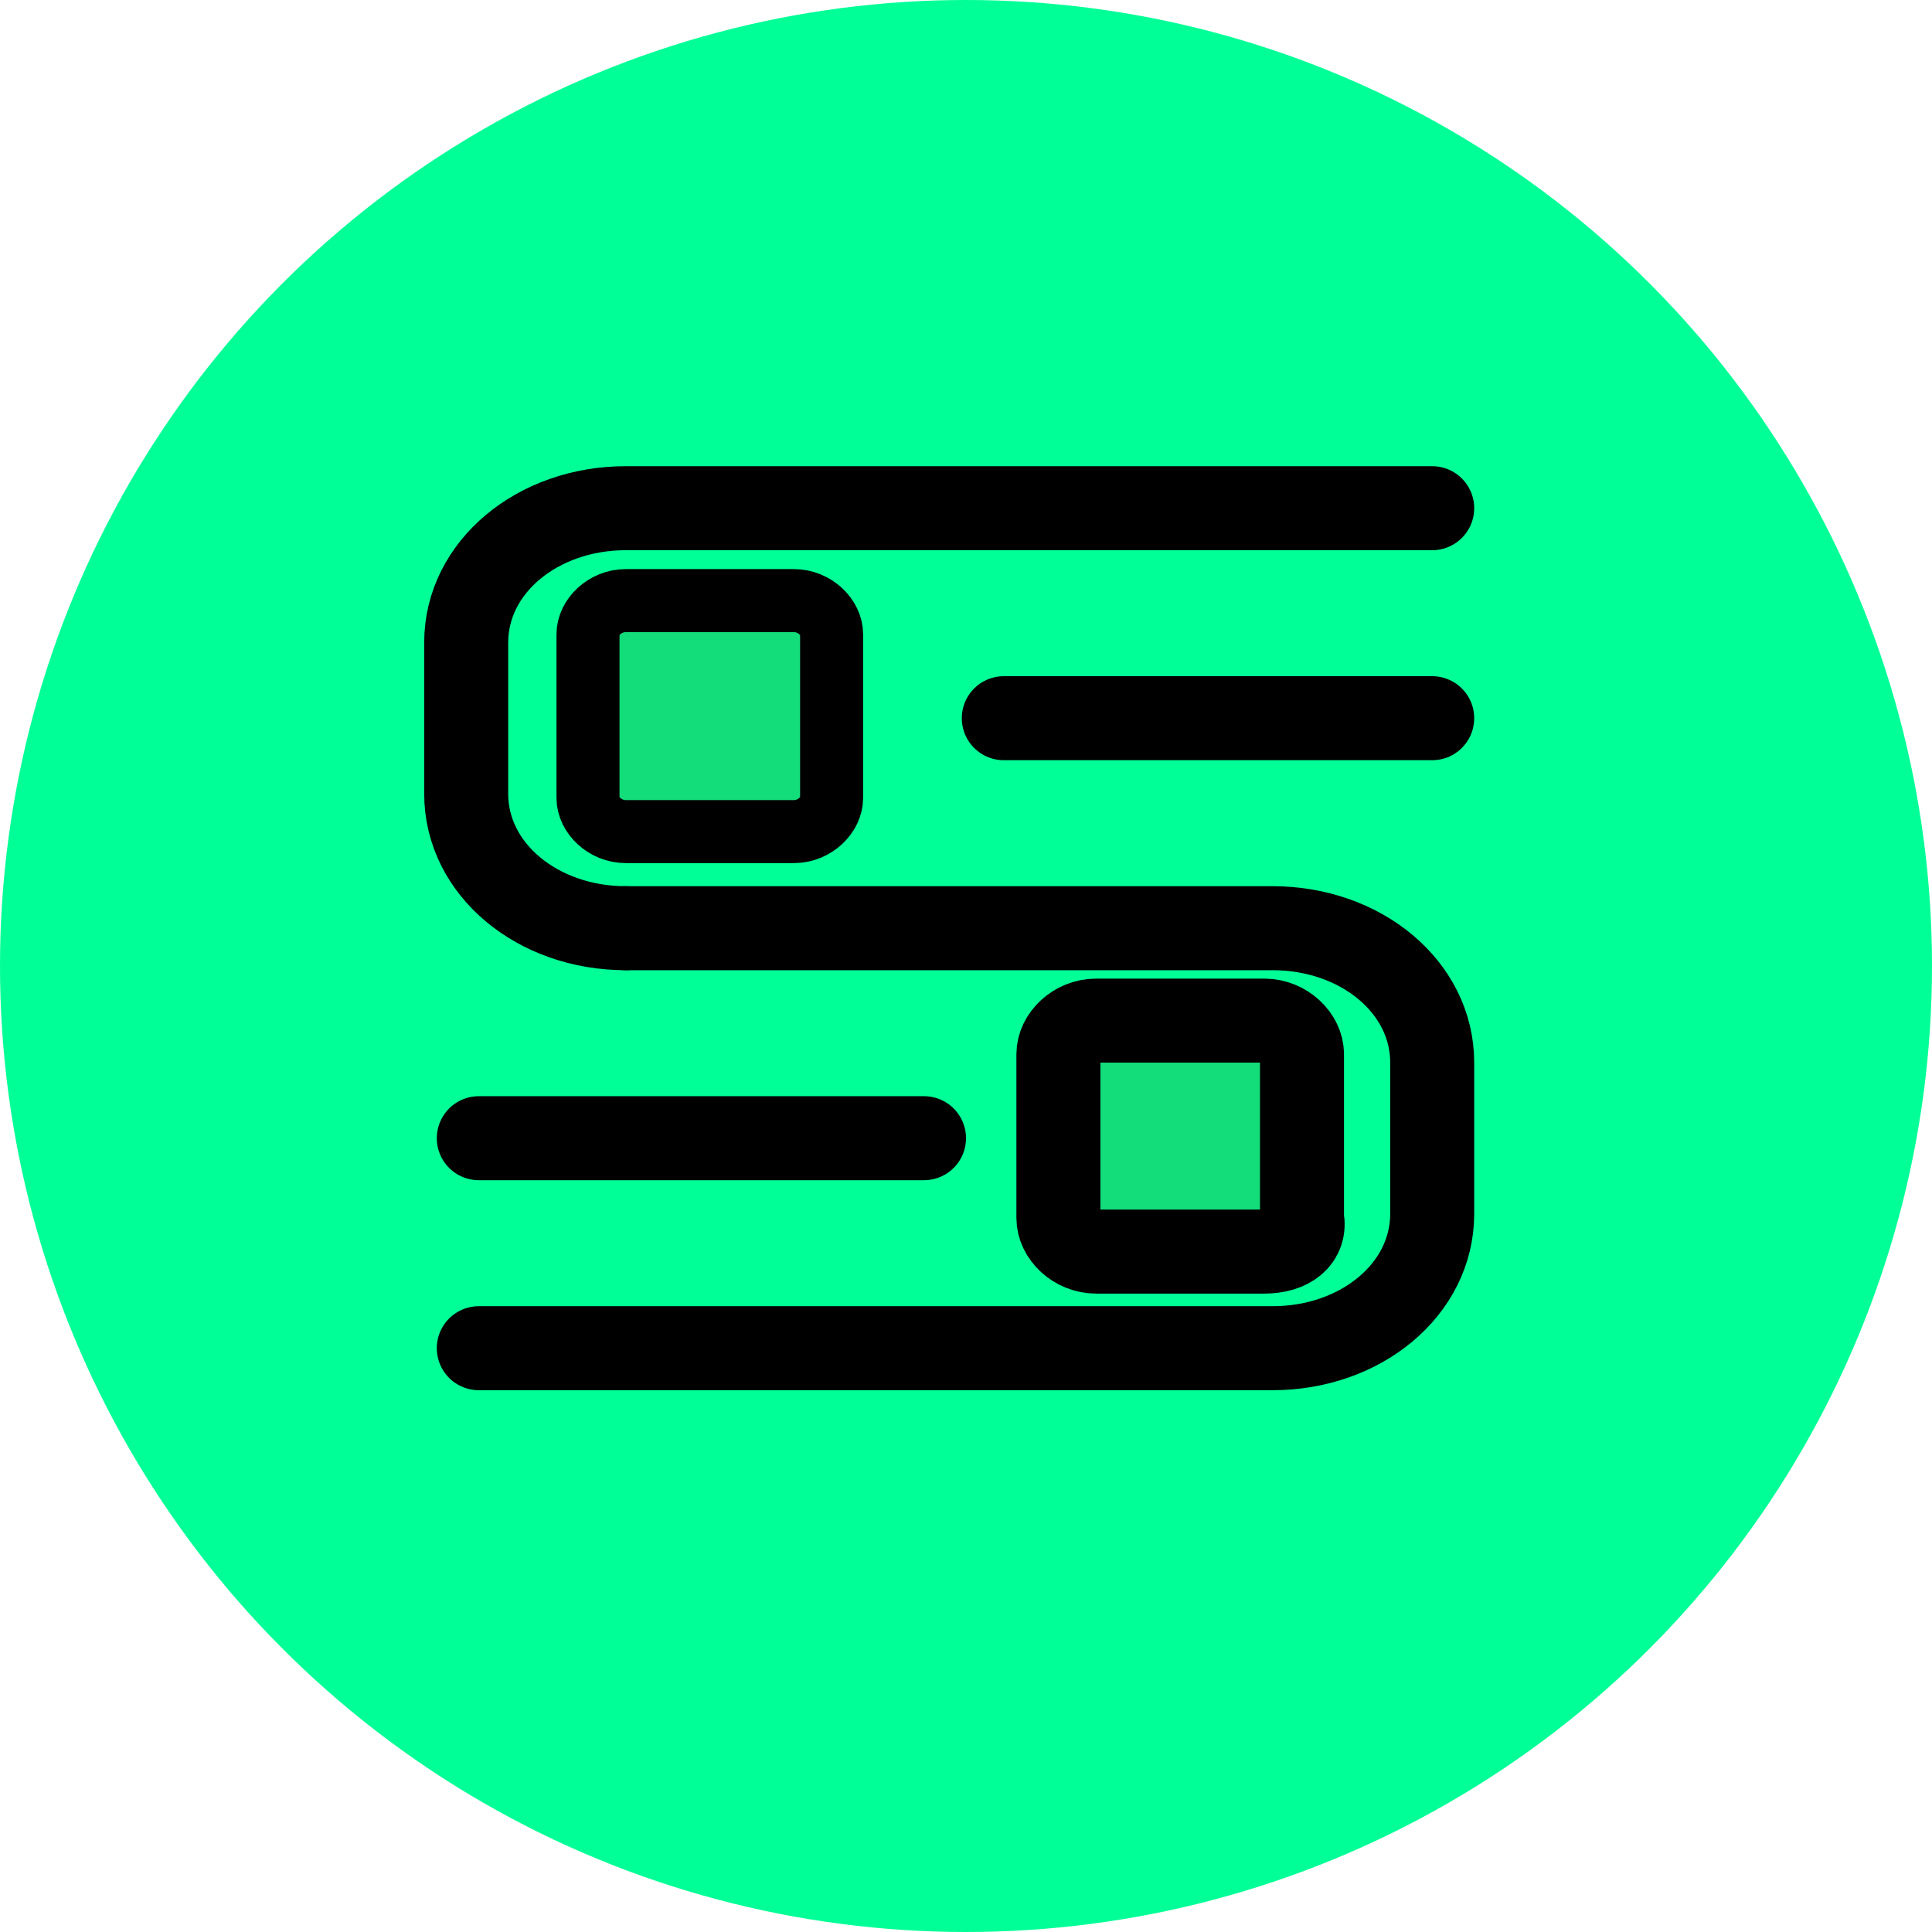
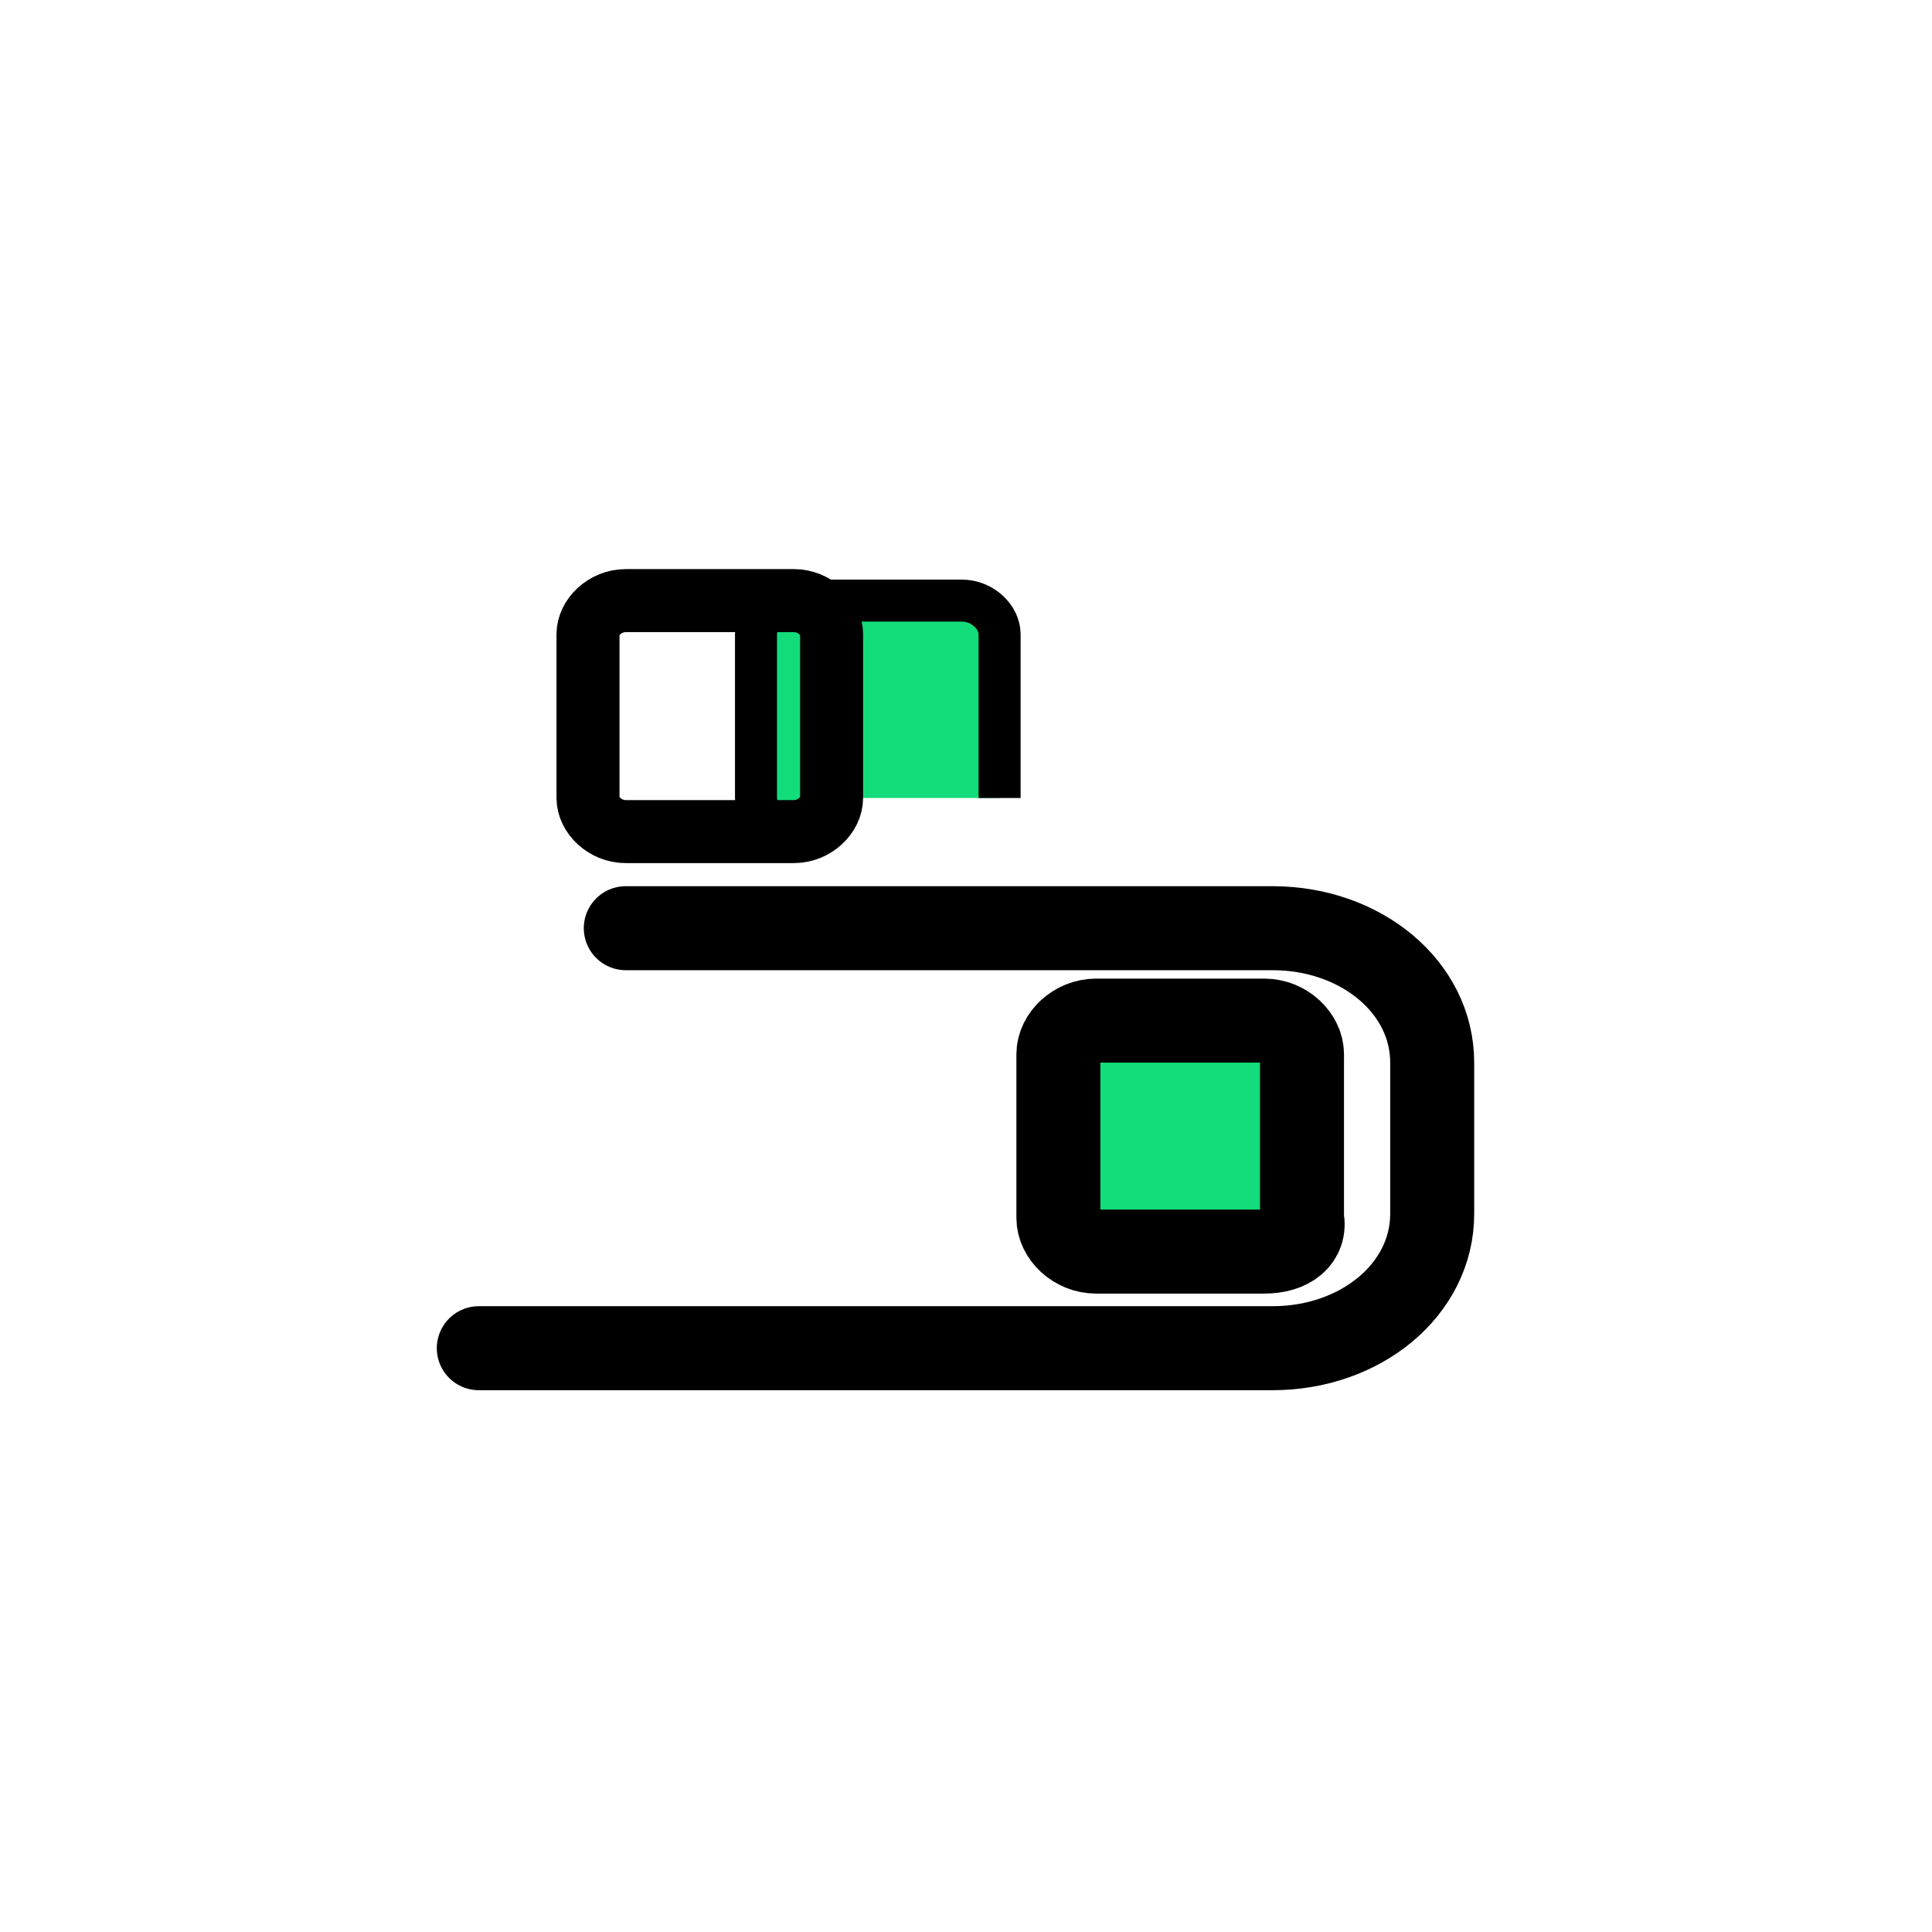
<svg xmlns="http://www.w3.org/2000/svg" version="1.1" id="Layer_1" x="0px" y="0px" viewBox="0 0 46 46" style="enable-background:new 0 0 46 46;" xml:space="preserve">
  <style type="text/css">
	.st0{fill:#00FF96;}
	.st1{fill-rule:evenodd;clip-rule:evenodd;fill:#13DC7A;stroke:#000000;stroke-miterlimit:10;}
	.st2{fill:none;stroke:#000000;stroke-width:1.5;stroke-linecap:round;stroke-linejoin:round;}
	.st3{fill:none;stroke:#000000;stroke-width:2;stroke-linecap:round;stroke-linejoin:round;}
</style>
-   <circle class="st0" cx="23" cy="23" r="23" />
  <g id="Design">
    <g id="Home" transform="translate(-222, -4942)">
      <g id="Products" transform="translate(35.577, 2187)">
        <g id="Features" transform="translate(132.423, 138.8)">
          <g id="_x34_" transform="translate(52.5, 2530.2)">
            <g id="Group" transform="translate(2.5, 87)">
-               <path id="Fill-1" class="st1" d="M18.8,18c0,0.4-0.4,0.8-0.9,0.8h-4c-0.5,0-0.9-0.4-0.9-0.8v-3.9c0-0.4,0.4-0.8,0.9-0.8h4        c0.5,0,0.9,0.4,0.9,0.8V18" />
+               <path id="Fill-1" class="st1" d="M18.8,18c0,0.4-0.4,0.8-0.9,0.8c-0.5,0-0.9-0.4-0.9-0.8v-3.9c0-0.4,0.4-0.8,0.9-0.8h4        c0.5,0,0.9,0.4,0.9,0.8V18" />
              <path id="Stroke-3" class="st2" d="M17.9,18.8h-4c-0.5,0-0.9-0.4-0.9-0.8v-3.9c0-0.4,0.4-0.8,0.9-0.8h4c0.5,0,0.9,0.4,0.9,0.8        V18C18.8,18.4,18.4,18.8,17.9,18.8z" />
              <path id="Fill-5" class="st1" d="M30.1,28c0,0.4-0.4,0.8-0.9,0.8h-4c-0.5,0-0.9-0.4-0.9-0.8v-3.9c0-0.4,0.4-0.8,0.9-0.8h4        c0.5,0,0.9,0.4,0.9,0.8V28" />
              <path id="Stroke-7" class="st3" d="M29.1,28.8h-4c-0.5,0-0.9-0.4-0.9-0.8v-3.9c0-0.4,0.4-0.8,0.9-0.8h4c0.5,0,0.9,0.4,0.9,0.8        V28C30.1,28.5,29.7,28.8,29.1,28.8z" />
-               <path id="Stroke-9" class="st3" d="M33.1,11.1H13.9c-2.1,0-3.8,1.4-3.8,3.2v3.6c0,1.8,1.7,3.2,3.8,3.2" />
              <path id="Stroke-11" class="st3" d="M10.4,31.1h18.9c2.1,0,3.8-1.4,3.8-3.2v-3.6c0-1.8-1.7-3.2-3.8-3.2H13.9" />
-               <line id="Stroke-13" class="st3" x1="33.1" y1="16.1" x2="22.9" y2="16.1" />
-               <line id="Stroke-15" class="st3" x1="21" y1="26.1" x2="10.4" y2="26.1" />
            </g>
          </g>
        </g>
      </g>
    </g>
  </g>
</svg>